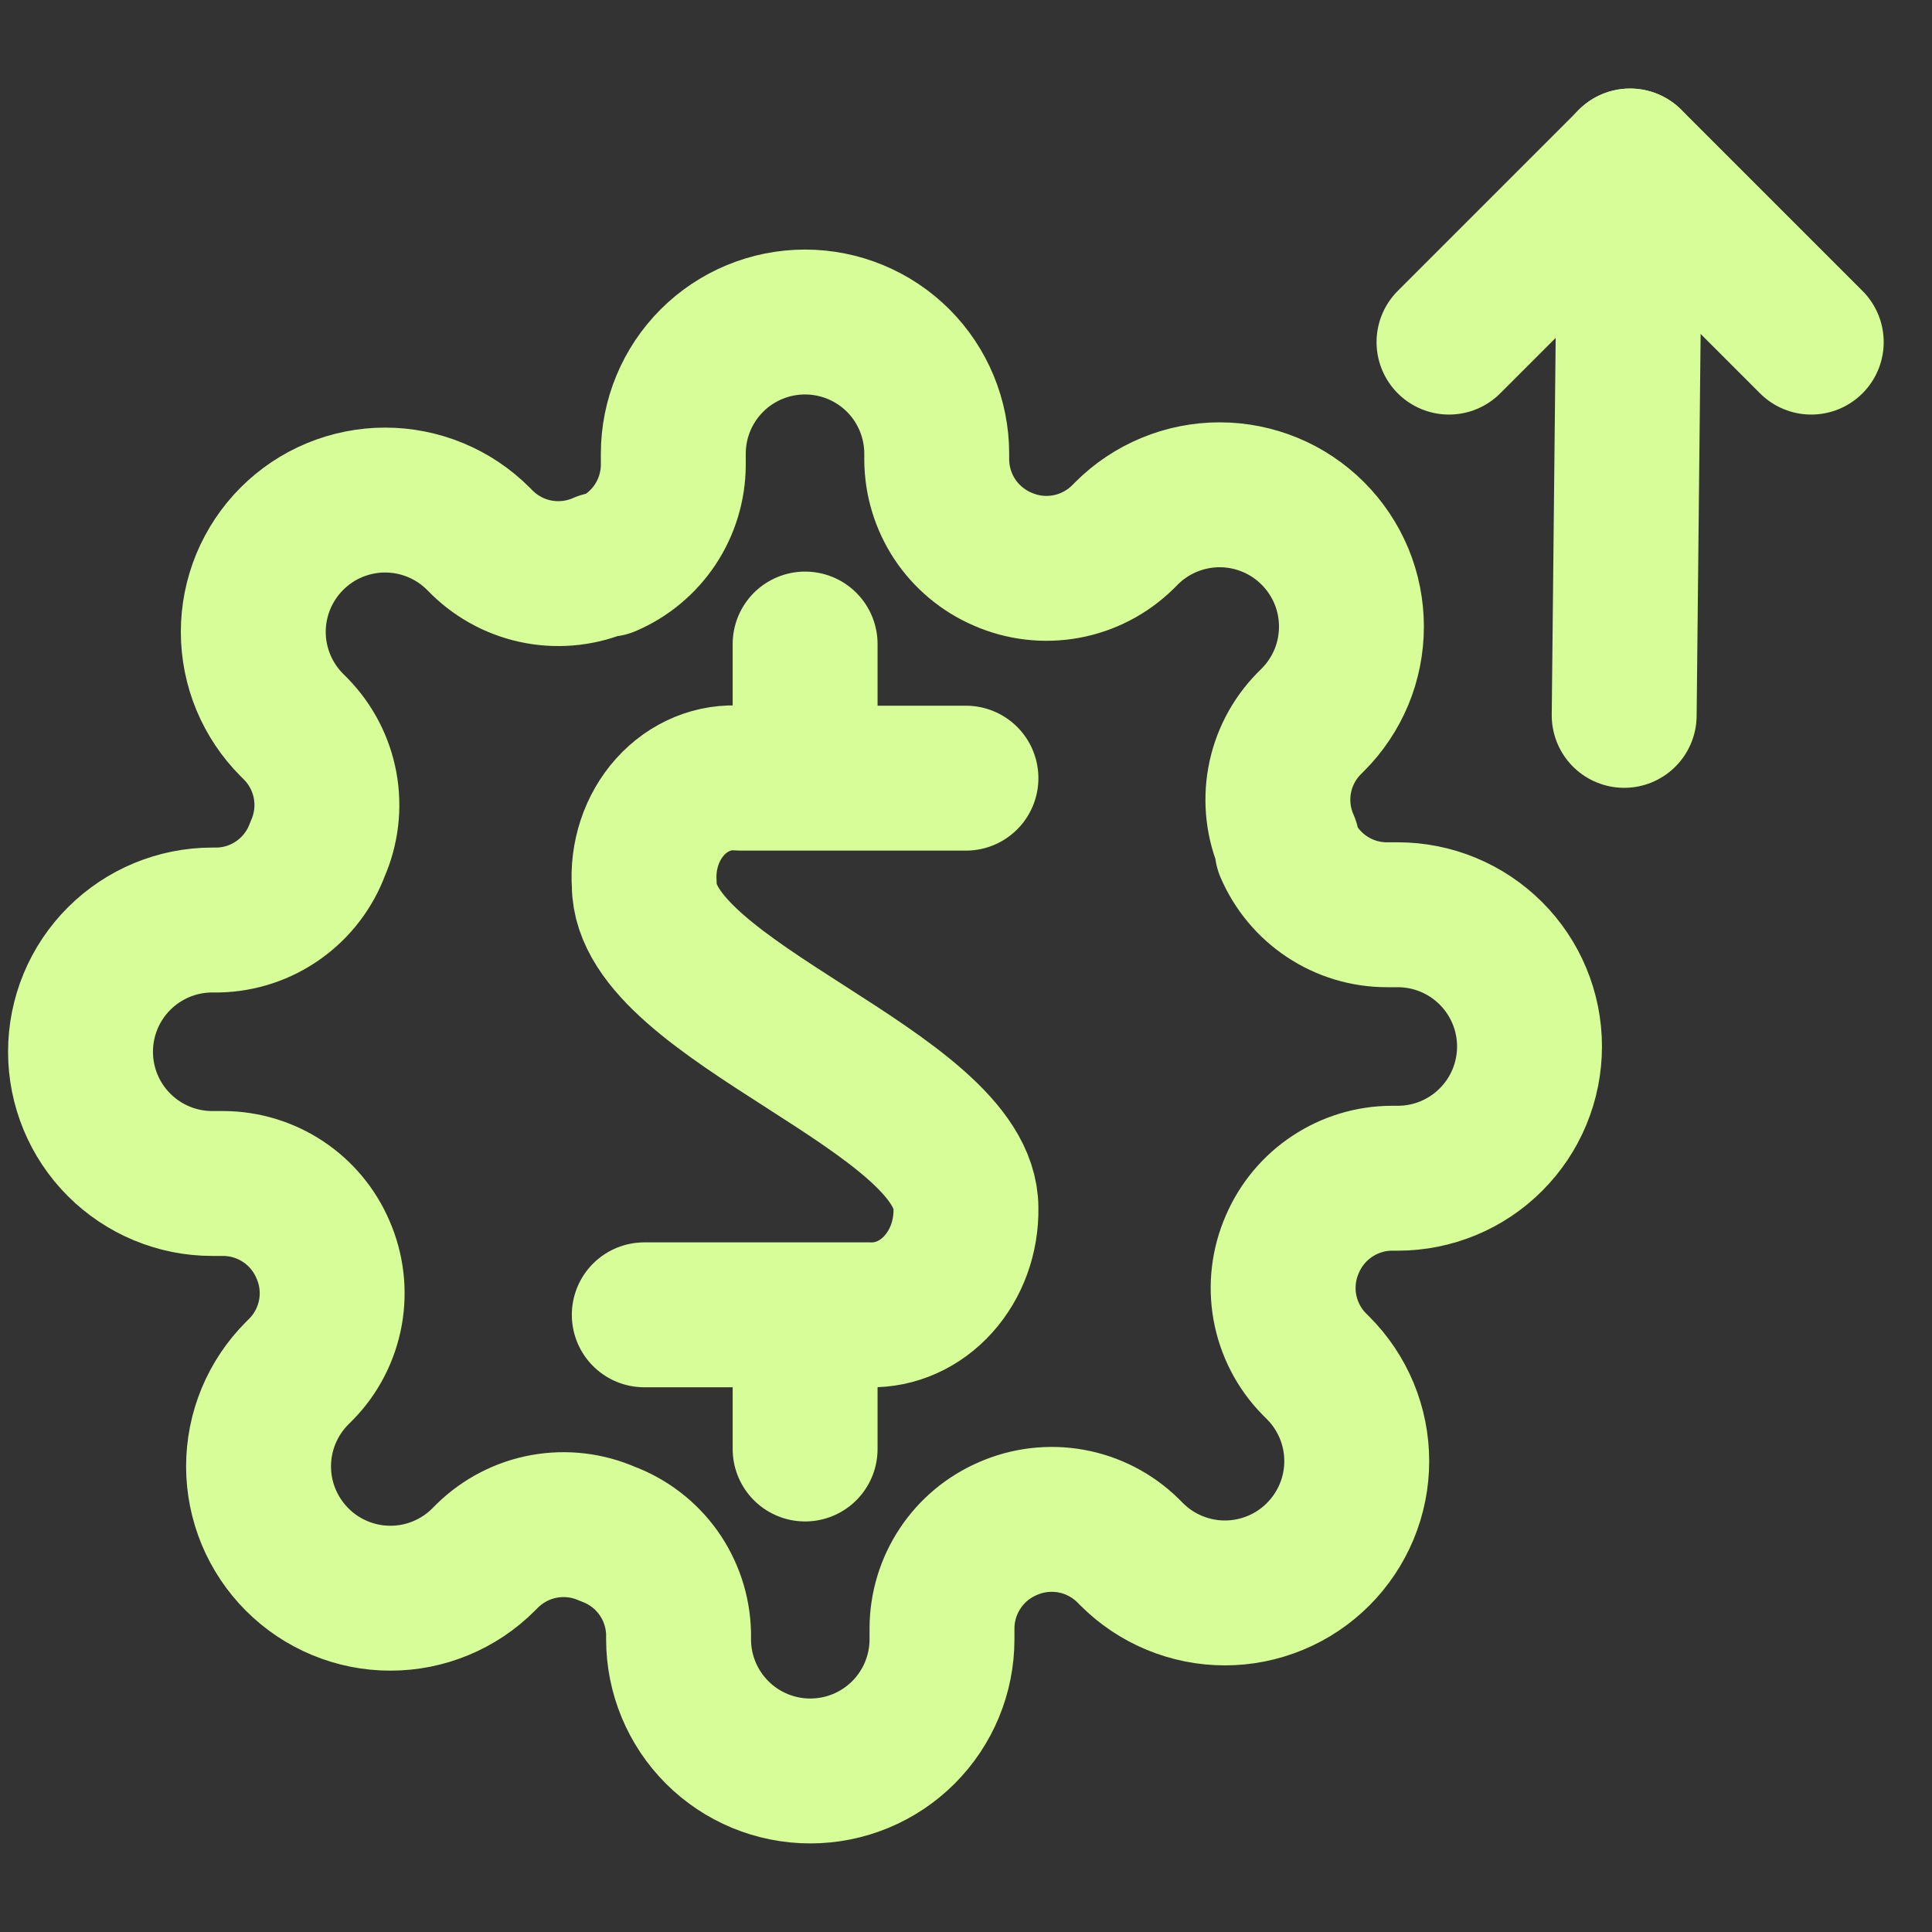
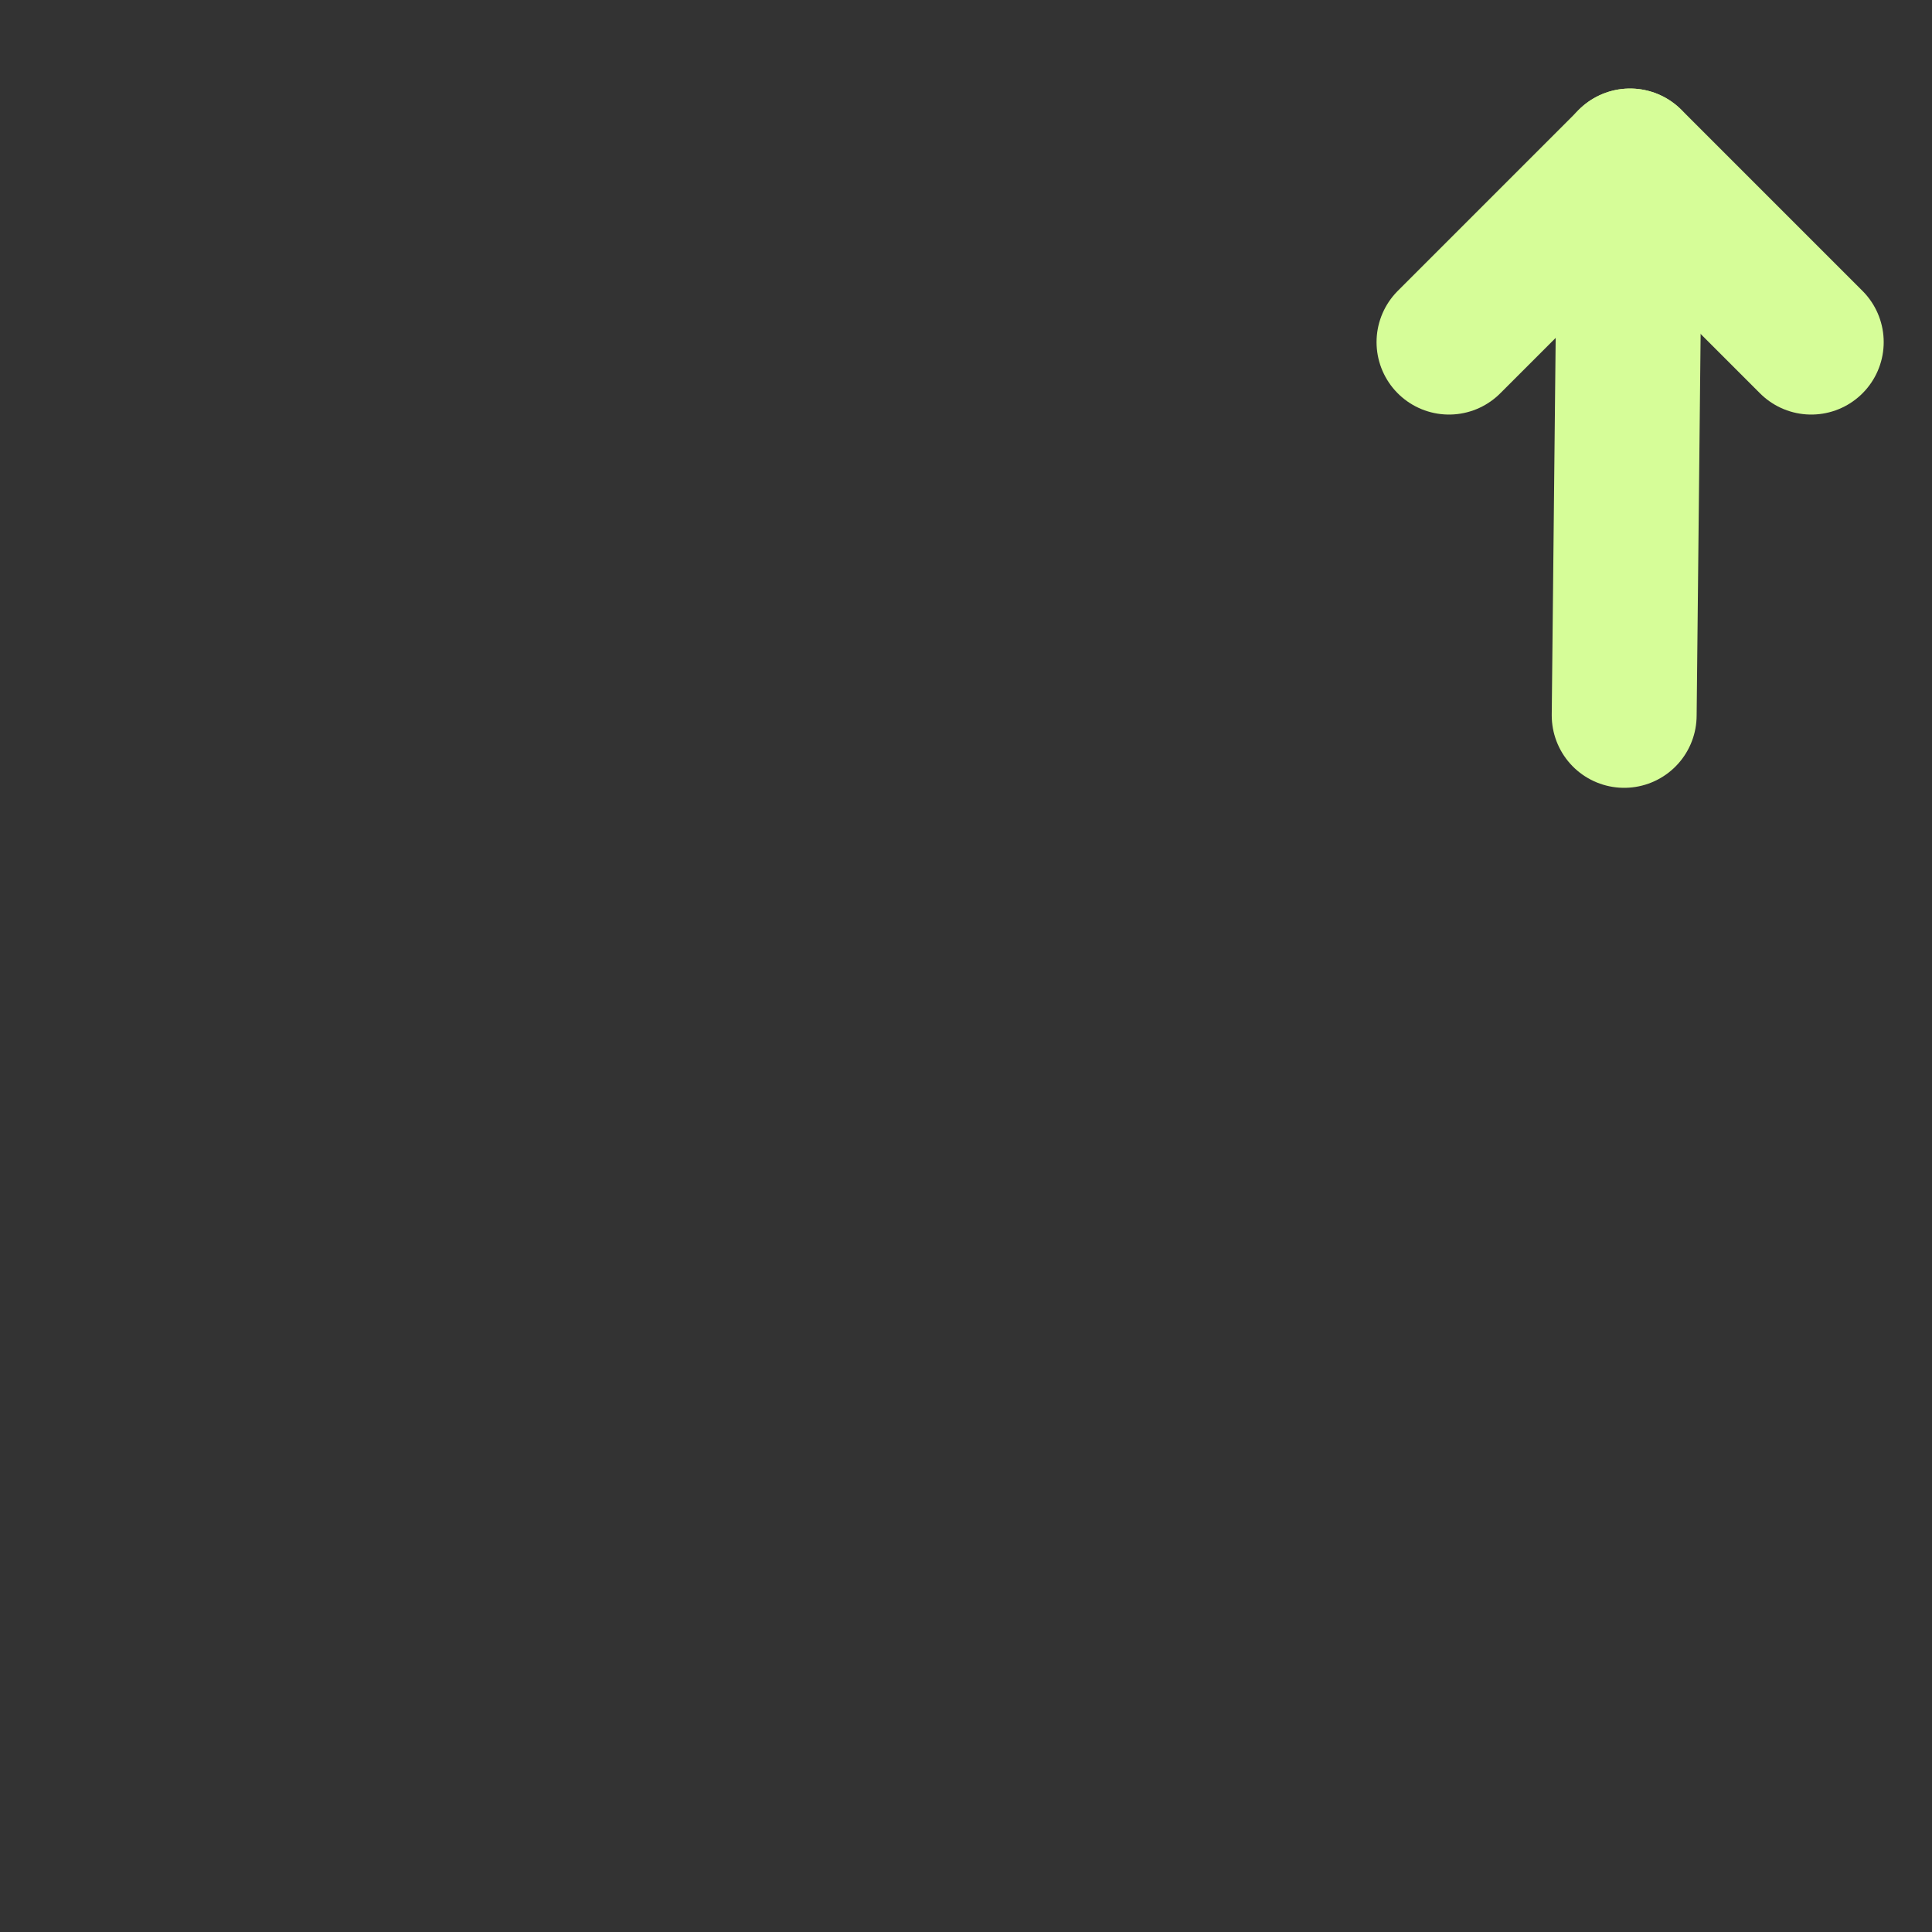
<svg xmlns="http://www.w3.org/2000/svg" width="40" height="40" viewBox="0 0 40 40" fill="none">
  <rect x="0" y="0" width="40" height="40" fill="#333333" stroke="none" />
  <path d="M33.747 3.333L33.627 14.811" stroke="#D6FD98" stroke-width="3" stroke-linecap="round" stroke-linejoin="round" />
  <path d="M30 7.083L33.75 3.333L37.5 7.083" stroke="#D6FD98" stroke-width="3" stroke-linecap="round" stroke-linejoin="round" />
-   <path d="M26.758 25.757C26.576 26.169 26.522 26.625 26.602 27.067C26.683 27.51 26.893 27.918 27.208 28.239L27.29 28.321C27.543 28.574 27.744 28.875 27.882 29.206C28.019 29.537 28.09 29.892 28.09 30.251C28.09 30.609 28.019 30.964 27.882 31.295C27.744 31.626 27.543 31.927 27.29 32.18C27.037 32.434 26.736 32.635 26.404 32.772C26.073 32.909 25.719 32.98 25.36 32.98C25.002 32.98 24.647 32.909 24.316 32.772C23.985 32.635 23.684 32.434 23.431 32.18L23.349 32.098C23.027 31.784 22.619 31.573 22.177 31.493C21.735 31.413 21.278 31.467 20.867 31.648C20.464 31.821 20.12 32.108 19.878 32.474C19.635 32.84 19.505 33.269 19.503 33.707V33.939C19.503 34.663 19.216 35.356 18.704 35.868C18.193 36.379 17.499 36.666 16.776 36.666C16.053 36.666 15.359 36.379 14.848 35.868C14.336 35.356 14.049 34.663 14.049 33.939V33.816C14.038 33.365 13.892 32.927 13.63 32.56C13.367 32.193 13 31.913 12.576 31.757C12.165 31.576 11.709 31.522 11.266 31.602C10.824 31.682 10.416 31.893 10.094 32.207L10.012 32.289C9.759 32.543 9.458 32.744 9.127 32.881C8.796 33.019 8.441 33.089 8.083 33.089C7.724 33.089 7.37 33.019 7.039 32.881C6.707 32.744 6.407 32.543 6.153 32.289C5.9 32.036 5.699 31.735 5.561 31.404C5.424 31.073 5.353 30.718 5.353 30.36C5.353 30.001 5.424 29.646 5.561 29.315C5.699 28.984 5.9 28.683 6.153 28.43L6.235 28.348C6.55 28.027 6.76 27.619 6.841 27.176C6.921 26.734 6.867 26.278 6.685 25.866C6.512 25.463 6.225 25.119 5.859 24.877C5.494 24.635 5.065 24.505 4.626 24.503H4.394C3.671 24.503 2.977 24.215 2.466 23.704C1.954 23.193 1.667 22.499 1.667 21.776C1.667 21.052 1.954 20.358 2.466 19.847C2.977 19.336 3.671 19.048 4.394 19.048H4.517C4.968 19.038 5.406 18.892 5.773 18.629C6.141 18.366 6.42 17.999 6.576 17.576C6.758 17.164 6.812 16.708 6.732 16.266C6.651 15.823 6.44 15.415 6.126 15.094L6.044 15.012C5.791 14.759 5.59 14.458 5.452 14.127C5.315 13.796 5.244 13.441 5.244 13.082C5.244 12.724 5.315 12.369 5.452 12.038C5.59 11.707 5.791 11.406 6.044 11.153C6.298 10.899 6.598 10.698 6.929 10.561C7.261 10.424 7.615 10.353 7.974 10.353C8.332 10.353 8.687 10.424 9.018 10.561C9.349 10.698 9.65 10.899 9.903 11.153L9.985 11.235C10.307 11.549 10.715 11.76 11.157 11.84C11.6 11.92 12.056 11.866 12.467 11.685H12.576C12.979 11.512 13.323 11.225 13.566 10.859C13.808 10.493 13.938 10.064 13.94 9.626V9.394C13.94 8.67 14.227 7.977 14.739 7.465C15.25 6.954 15.944 6.667 16.667 6.667C17.39 6.667 18.084 6.954 18.596 7.465C19.107 7.977 19.394 8.67 19.394 9.394V9.517C19.396 9.955 19.526 10.384 19.768 10.75C20.011 11.116 20.355 11.403 20.758 11.576C21.169 11.757 21.625 11.811 22.068 11.731C22.51 11.651 22.918 11.44 23.24 11.126L23.322 11.044C23.575 10.79 23.876 10.589 24.207 10.452C24.538 10.315 24.893 10.244 25.251 10.244C25.61 10.244 25.964 10.315 26.296 10.452C26.627 10.589 26.927 10.79 27.181 11.044C27.434 11.297 27.635 11.598 27.773 11.929C27.91 12.26 27.98 12.615 27.98 12.973C27.98 13.332 27.91 13.687 27.773 14.018C27.635 14.349 27.434 14.65 27.181 14.903L27.099 14.985C26.785 15.306 26.573 15.714 26.493 16.157C26.413 16.599 26.467 17.055 26.649 17.466V17.576C26.822 17.979 27.109 18.323 27.474 18.565C27.84 18.808 28.269 18.938 28.708 18.939H28.94C29.663 18.939 30.357 19.227 30.868 19.738C31.38 20.25 31.667 20.943 31.667 21.666C31.667 22.39 31.38 23.084 30.868 23.595C30.357 24.107 29.663 24.394 28.94 24.394H28.817C28.378 24.395 27.95 24.526 27.584 24.768C27.218 25.01 26.931 25.354 26.758 25.757Z" stroke="#D6FD98" stroke-width="3" stroke-linecap="round" stroke-linejoin="round" />
-   <path d="M19.999 16.111H15.325C14.786 16.063 14.255 16.281 13.873 16.706C13.491 17.131 13.296 17.721 13.339 18.32C13.339 20.741 19.999 22.593 19.999 25.014C20.009 25.603 19.803 26.171 19.428 26.587C19.054 27.004 18.543 27.233 18.013 27.222H13.339M16.669 16.111V13.334M16.669 30V27.222" stroke="#D6FD98" stroke-width="3" stroke-linecap="round" stroke-linejoin="round" />
</svg>